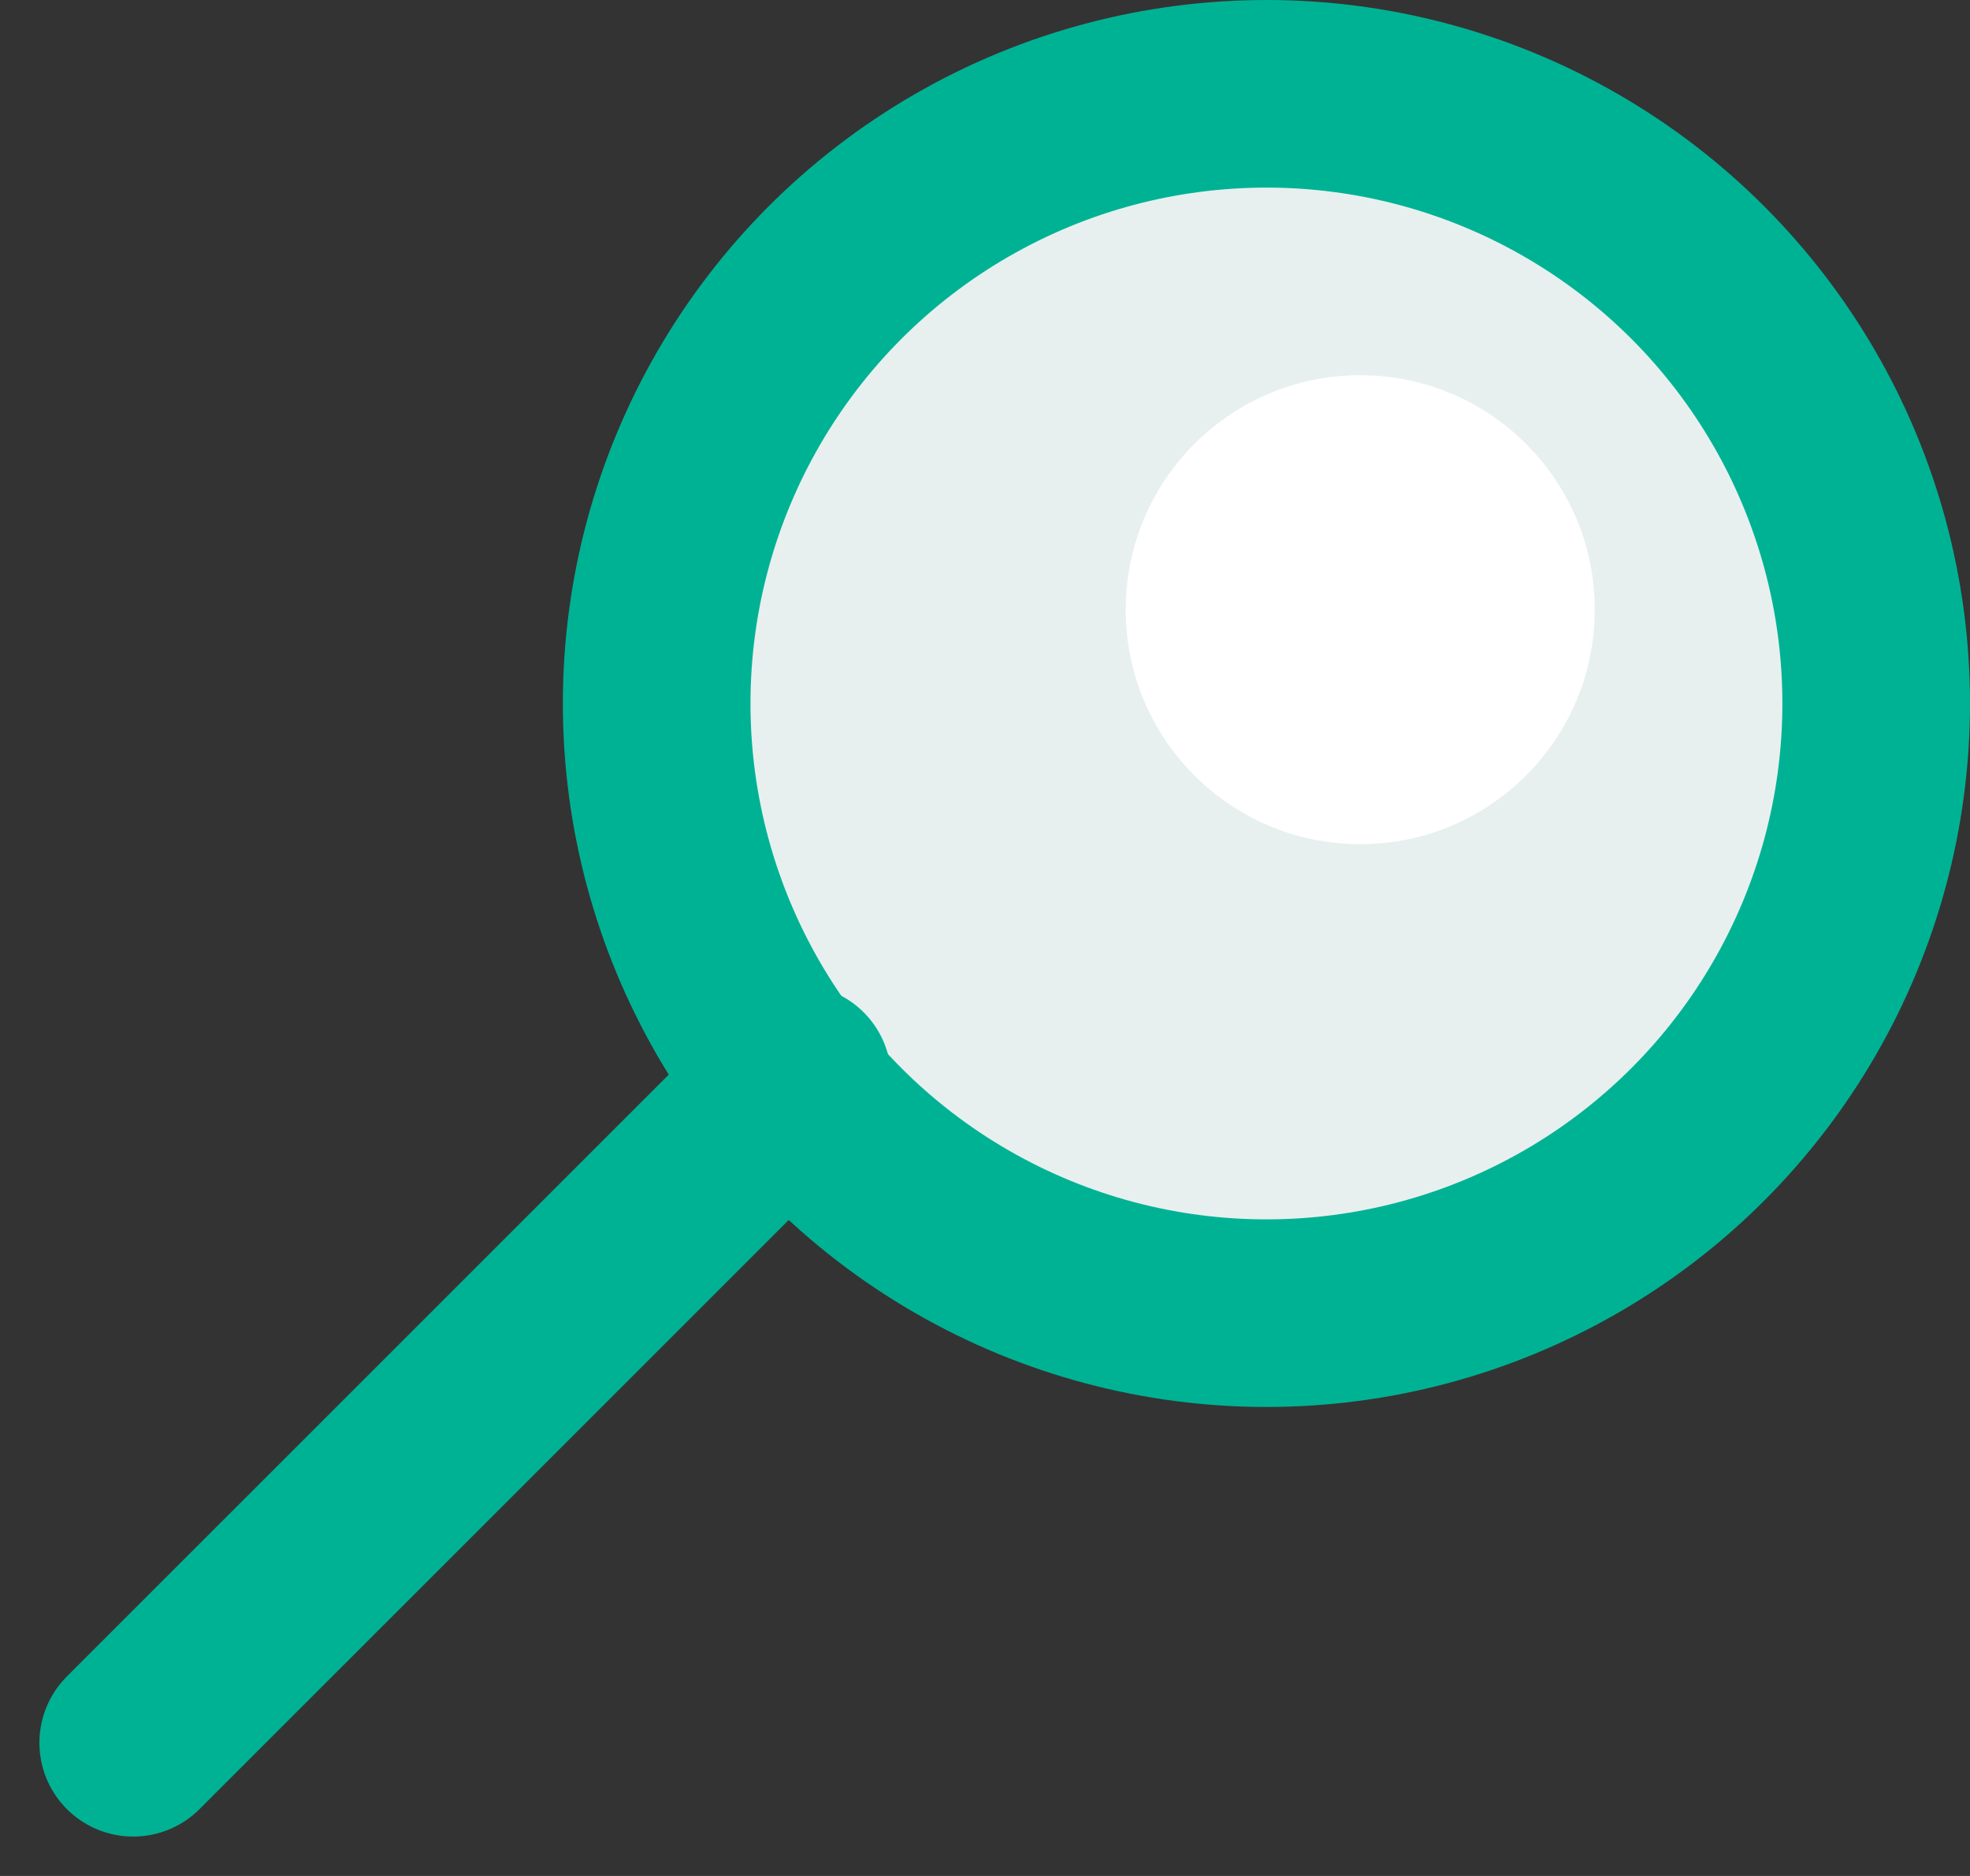
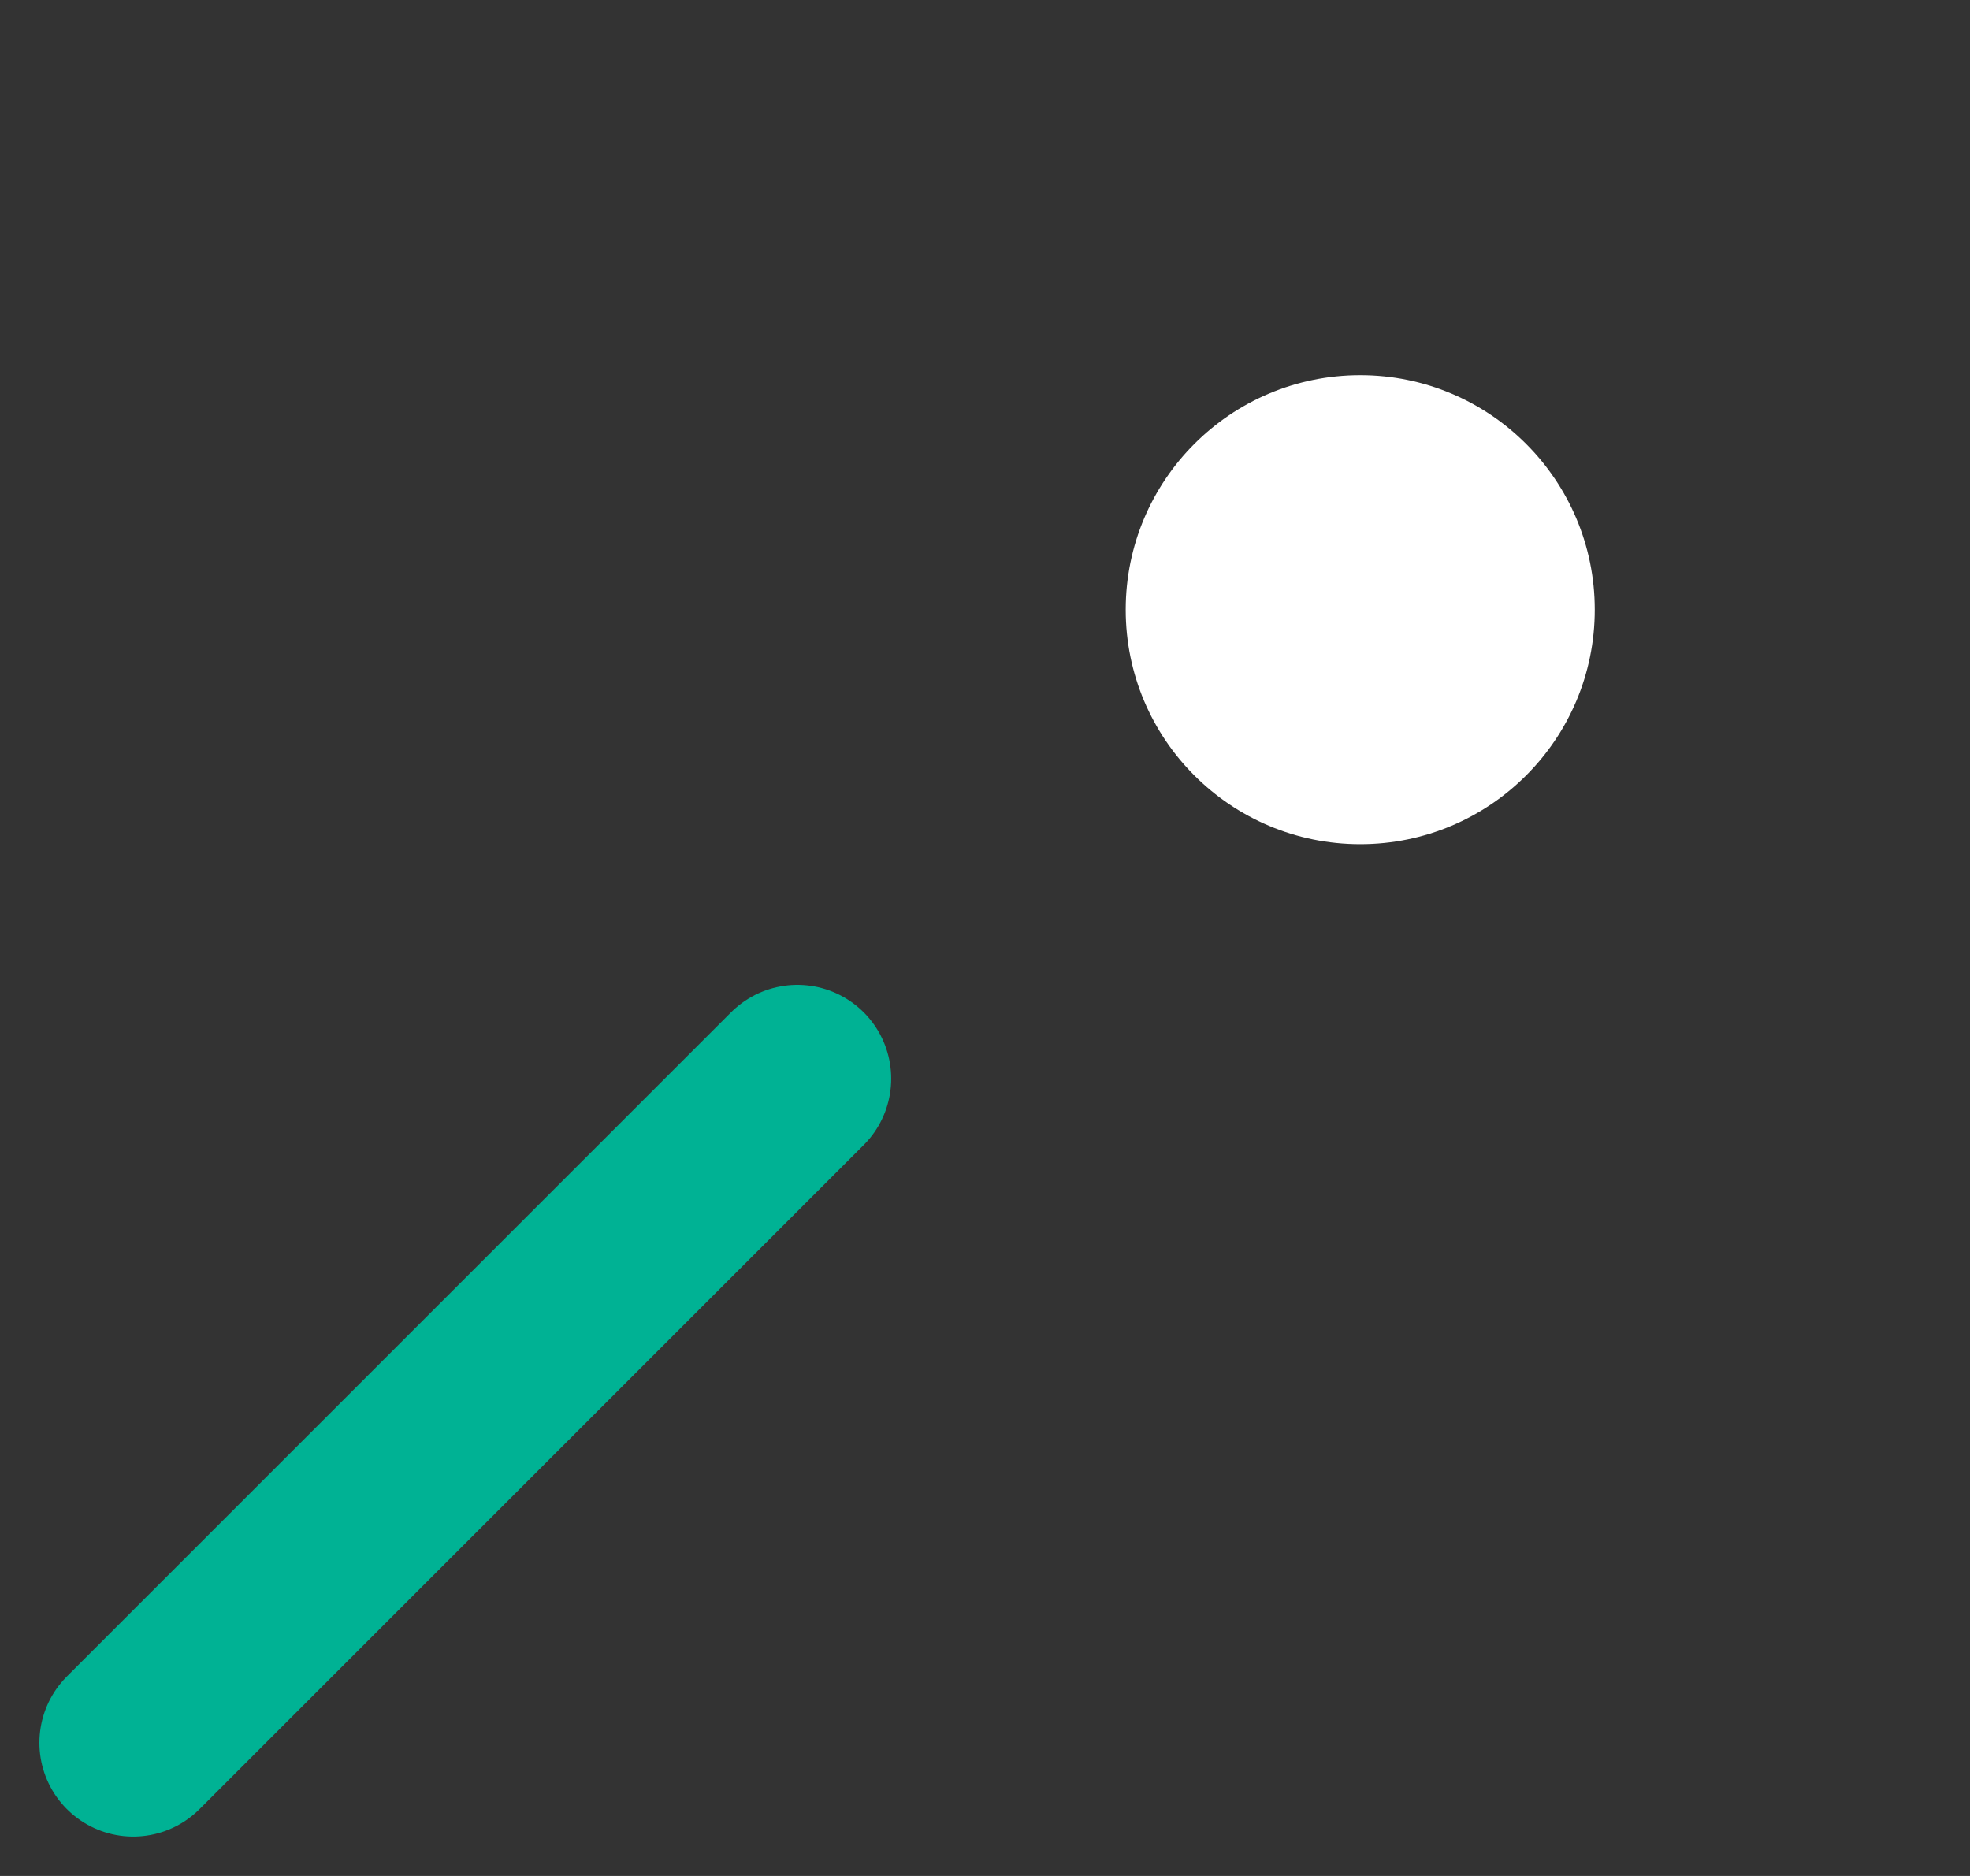
<svg xmlns="http://www.w3.org/2000/svg" width="21" height="20">
  <rect width="100%" height="100%" fill="#333333" stroke="none" />
  <g transform="translate(-5 -5)" fill-rule="nonzero" fill="none">
-     <circle stroke="#00B294" stroke-width="2" fill="#E7F0EF" cx="18.5" cy="12.5" r="6.5" />
    <circle fill="#FFF" cx="19.5" cy="11.5" r="2.5" />
    <path d="M13.5 16.5l-7.08 7.08" stroke="#00B294" stroke-width="2" stroke-linecap="round" stroke-linejoin="round" />
  </g>
</svg>